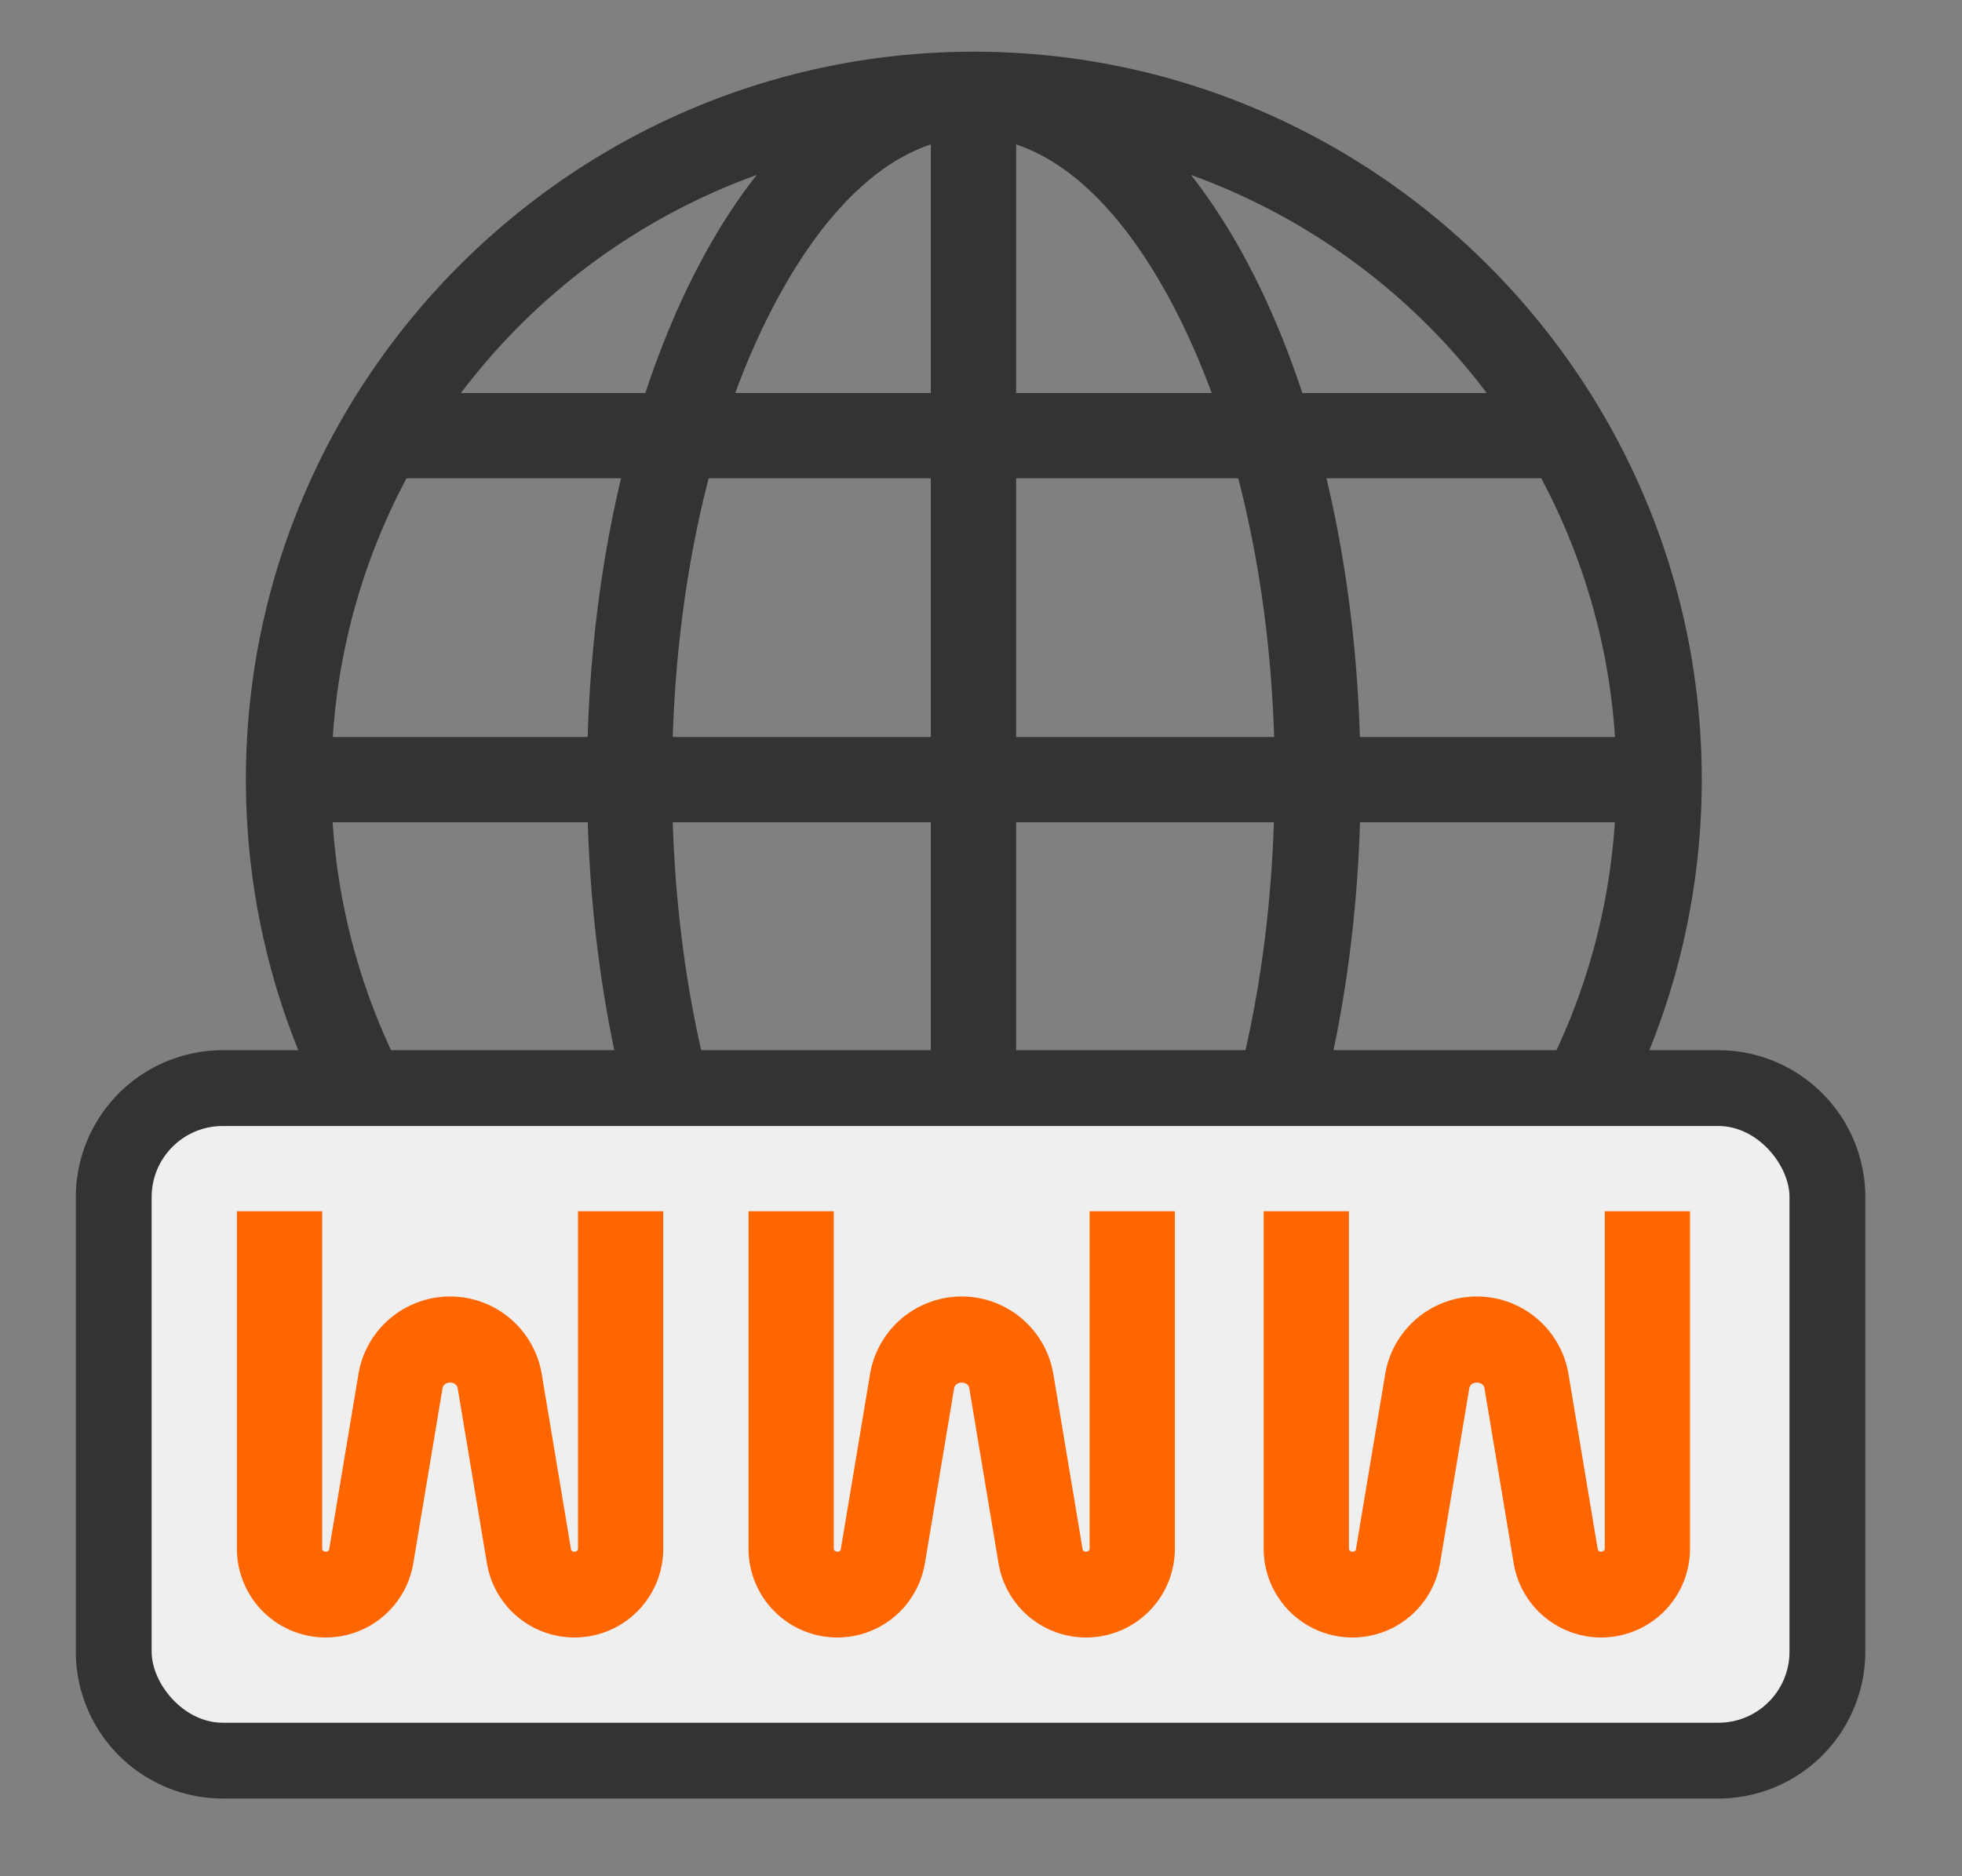
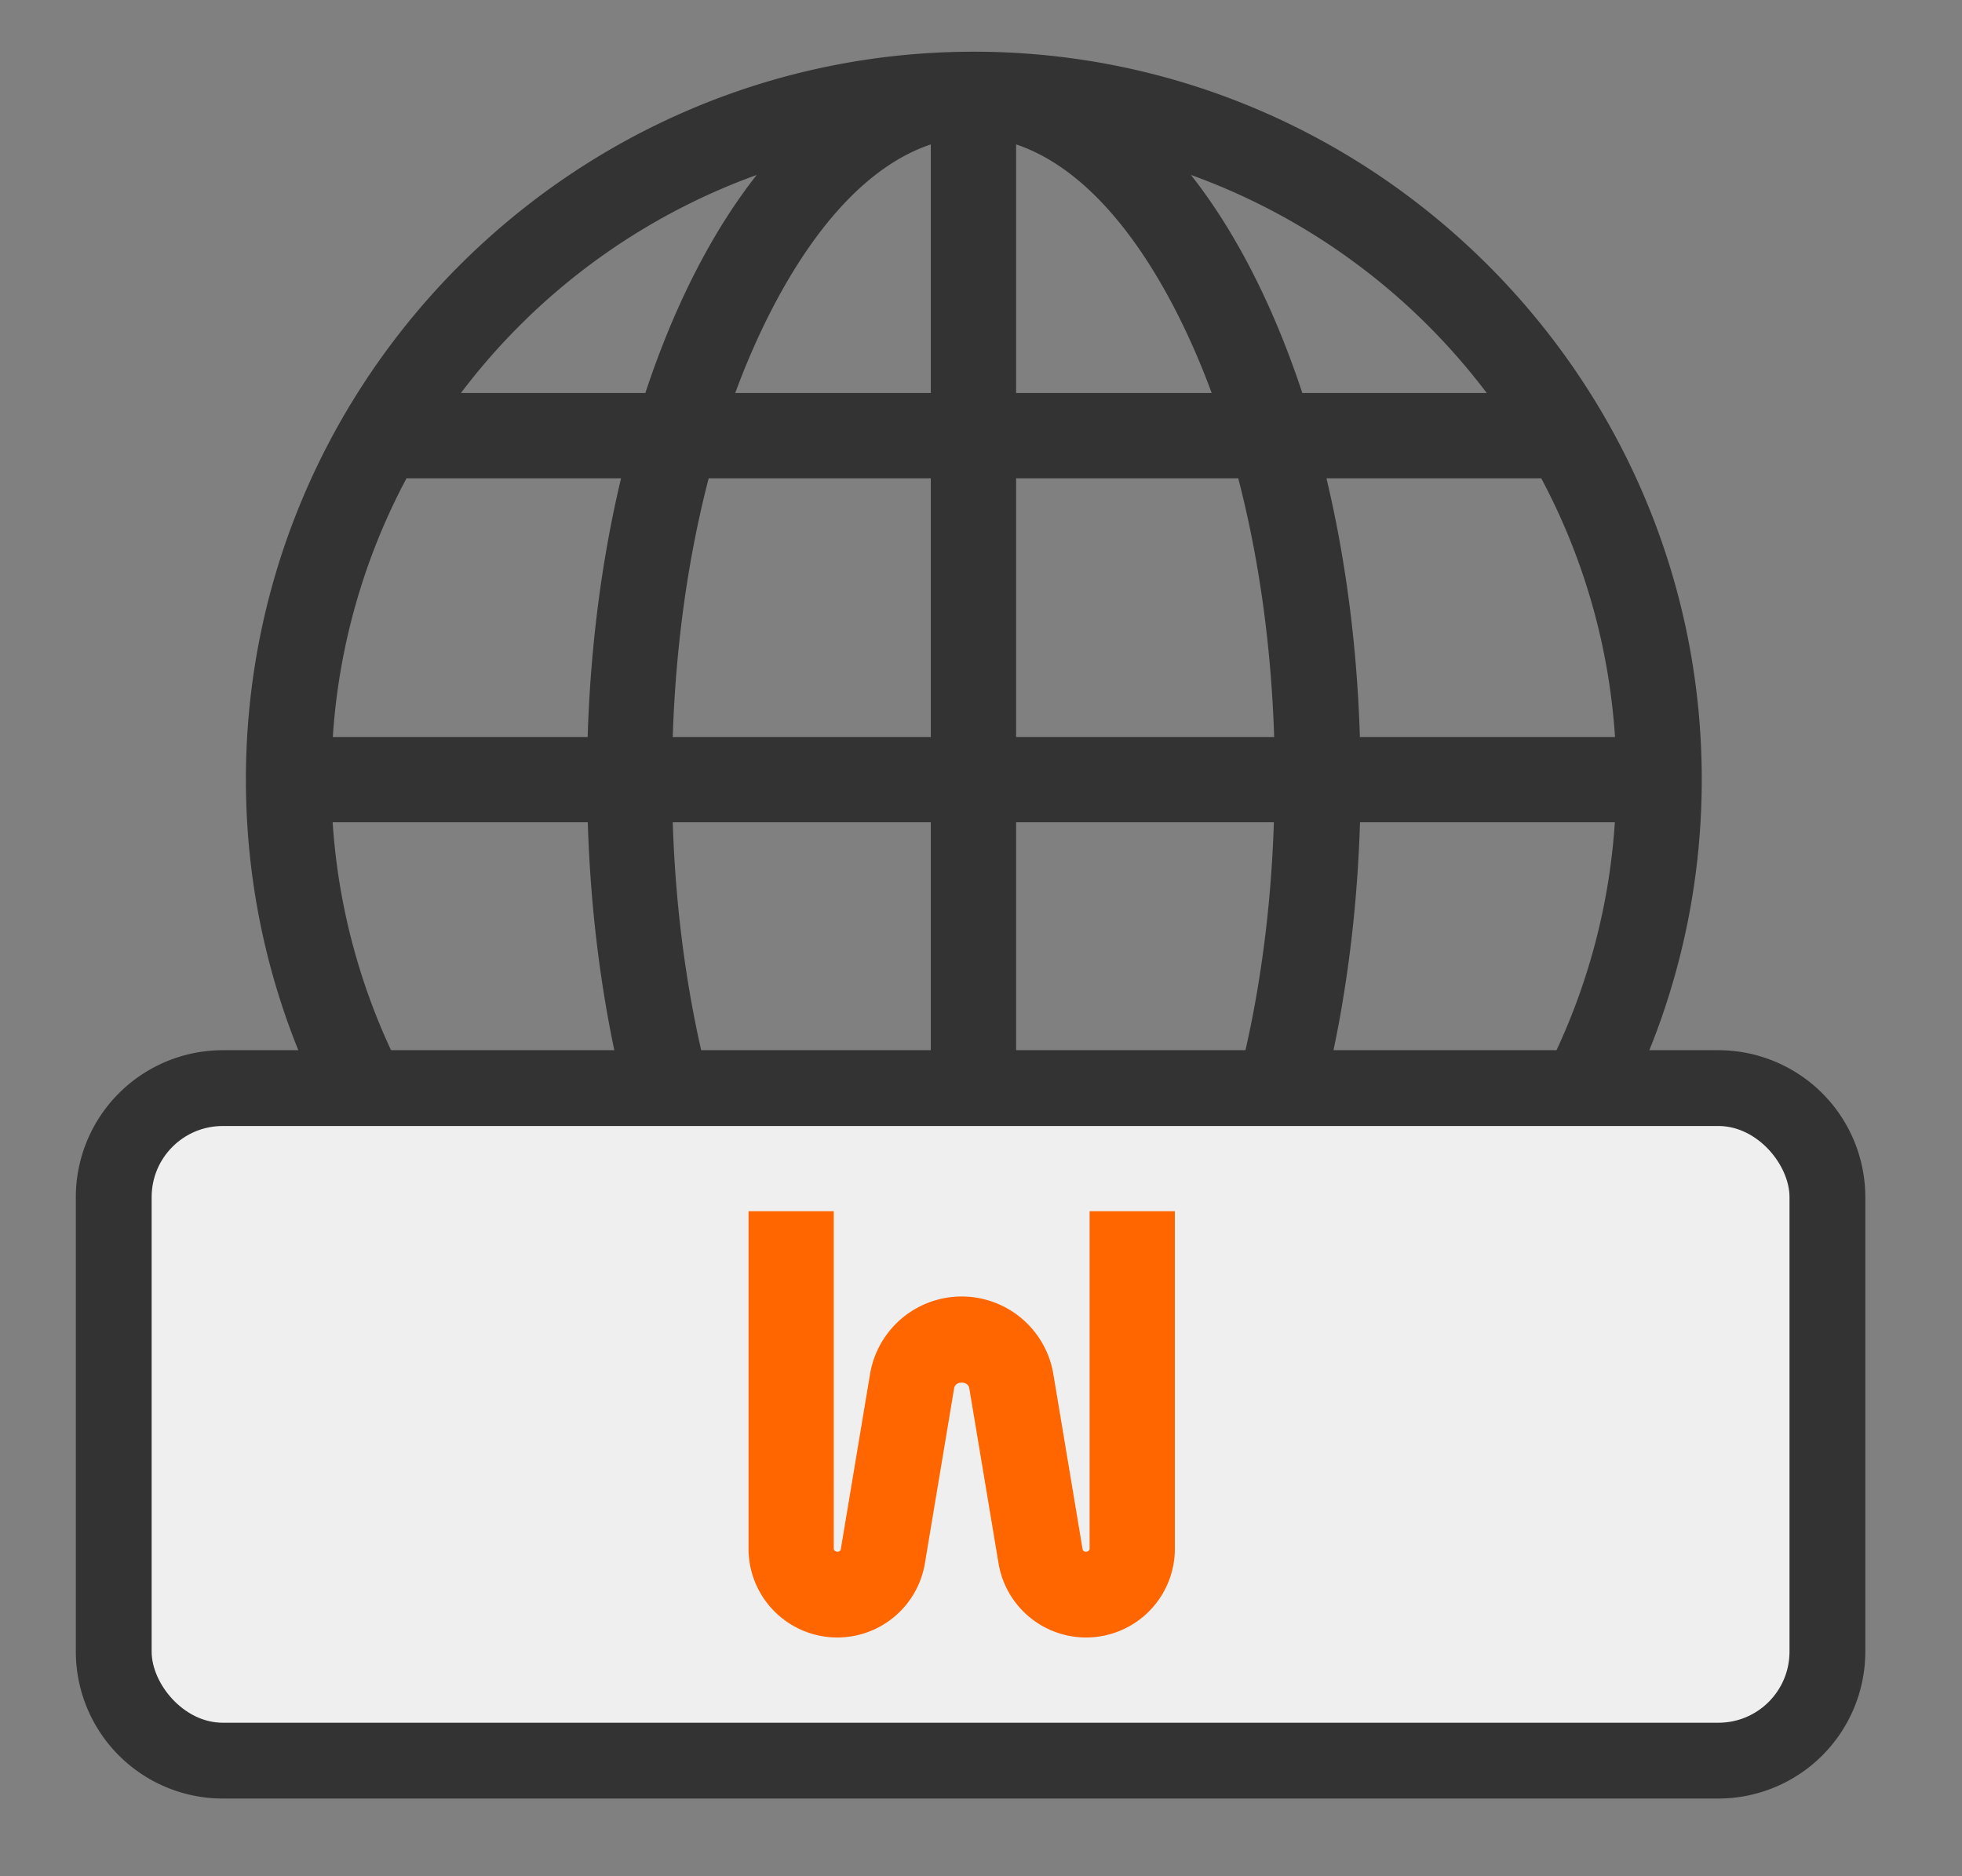
<svg xmlns="http://www.w3.org/2000/svg" preserveAspectRatio="xMidYMid meet" width="1035" height="990" viewBox="0 0 1035 990">
  <rect x="0" y="0" width="1035" height="990" fill="#808080" stroke="none" />
  <defs>
    <style>.cls-1{fill:#333;}.cls-2{fill:#efefef;}.cls-3{fill:#f60;}</style>
  </defs>
  <g id="Layer_16" data-name="Layer 16">
    <path class="cls-1" d="M513.719,27.281c-211.439,0-384,172.573-384,384,0,211.439,172.573,384,384,384,211.438,0,384-172.573,384-384C897.719,199.843,725.145,27.281,513.719,27.281ZM399.176,92.313c-26.346,33.496-45.492,74.91-58.74,115.065H243.15A340.553,340.553,0,0,1,399.176,92.313ZM214.438,252.378H327.62c-10.168,42.609-16.17,88.863-17.612,136.5H175.567A336.841,336.841,0,0,1,214.438,252.378Zm-.041,318a336.522,336.522,0,0,1-38.913-136.5h134.589c1.443,47.69,7.452,93.844,17.631,136.5Zm28.753,45h97.284c13.245,40.145,32.391,81.564,58.742,115.065A340.553,340.553,0,0,1,243.15,615.378Zm247.87,131.181c-50.236-16.887-84.873-81.381-103.167-131.181H491.02Zm0-176.181H373.847c-10.935-42.053-17.415-88.326-18.956-136.5H491.02Zm0-181.5H354.892c1.542-48.174,8.022-94.448,18.956-136.5H491.02Zm0-181.5H387.853c18.293-49.798,52.93-114.294,103.167-131.181Zm322.021,45a336.499,336.499,0,0,1,38.913,136.5H717.365c-1.443-47.69-7.452-93.844-17.631-136.5Zm-28.753-45h-97.284c-13.245-40.145-32.391-81.564-58.742-115.065A340.553,340.553,0,0,1,784.287,207.378ZM536.02,76.197c50.236,16.887,84.873,81.381,103.167,131.181H536.02Zm0,176.181H653.192c10.935,42.053,17.415,88.326,18.956,136.5H536.02Zm0,181.5H671.998c-1.54,48.121-8.013,94.494-18.935,136.5H536.02Zm0,312.831V615.378h103.167C620.894,665.176,586.256,729.822,536.02,746.709Zm92.242-16.116c26.346-33.496,45.492-75.061,58.742-115.215h97.284A340.854,340.854,0,0,1,628.262,730.593ZM813,570.378H699.817c10.168-42.609,16.17-88.863,17.612-136.5H851.87A336.839,336.839,0,0,1,813,570.378Z" />
  </g>
  <g id="Layer_10_copy" data-name="Layer 10 copy">
    <rect class="cls-2" x="80" y="594.137" width="864" height="314.863" rx="37.484" />
    <path class="cls-1" d="M906.517,949H117.484A77.571,77.571,0,0,1,40,871.517V631.62a77.571,77.571,0,0,1,77.484-77.483H906.517A77.571,77.571,0,0,1,984,631.62V871.517A77.571,77.571,0,0,1,906.517,949ZM120,869H904V634.137H120Z" />
  </g>
  <g id="Layer_10_copy_2" data-name="Layer 10 copy 2">
    <rect class="cls-2" x="80" y="594.137" width="864" height="314.863" rx="37.484" />
  </g>
  <g id="Layer_2" data-name="Layer 2">
-     <path class="cls-3" d="M304.902,817.172c-.022,1.889-3.351,2.227-3.688.292l-15.428-92.39a49.018,49.018,0,0,0-96.708,0l-15.428,92.412c-.337,1.912-3.711,1.574-3.688-.315V639.117H124.981V817.172a46.84,46.84,0,0,0,93.042,7.714l15.428-92.412c.652-3.913,7.332-3.913,7.984,0l15.428,92.39a46.826,46.826,0,0,0,93.02-7.692V639.117H304.902Z" />
-   </g>
+     </g>
  <g id="Layer_2_copy" data-name="Layer 2 copy">
    <path class="cls-3" d="M574.785,817.172c-.022,1.889-3.351,2.227-3.688.292l-15.428-92.39a49.018,49.018,0,0,0-96.708,0l-15.428,92.412c-.337,1.912-3.711,1.574-3.688-.315V639.117H394.863V817.172a46.84,46.84,0,0,0,93.042,7.714l15.428-92.412c.652-3.913,7.332-3.913,7.984,0l15.428,92.39a46.826,46.826,0,0,0,93.02-7.692V639.117H574.785Z" />
  </g>
  <g id="Layer_2_copy_2" data-name="Layer 2 copy 2">
-     <path class="cls-3" d="M846.542,817.172c-.022,1.889-3.351,2.227-3.688.292l-15.428-92.39a49.018,49.018,0,0,0-96.708,0l-15.428,92.412c-.337,1.912-3.711,1.574-3.688-.315V639.117H666.62V817.172a46.84,46.84,0,0,0,93.042,7.714l15.428-92.412c.652-3.913,7.332-3.913,7.984,0l15.428,92.39a46.826,46.826,0,0,0,93.02-7.692V639.117H846.542Z" />
-   </g>
+     </g>
</svg>